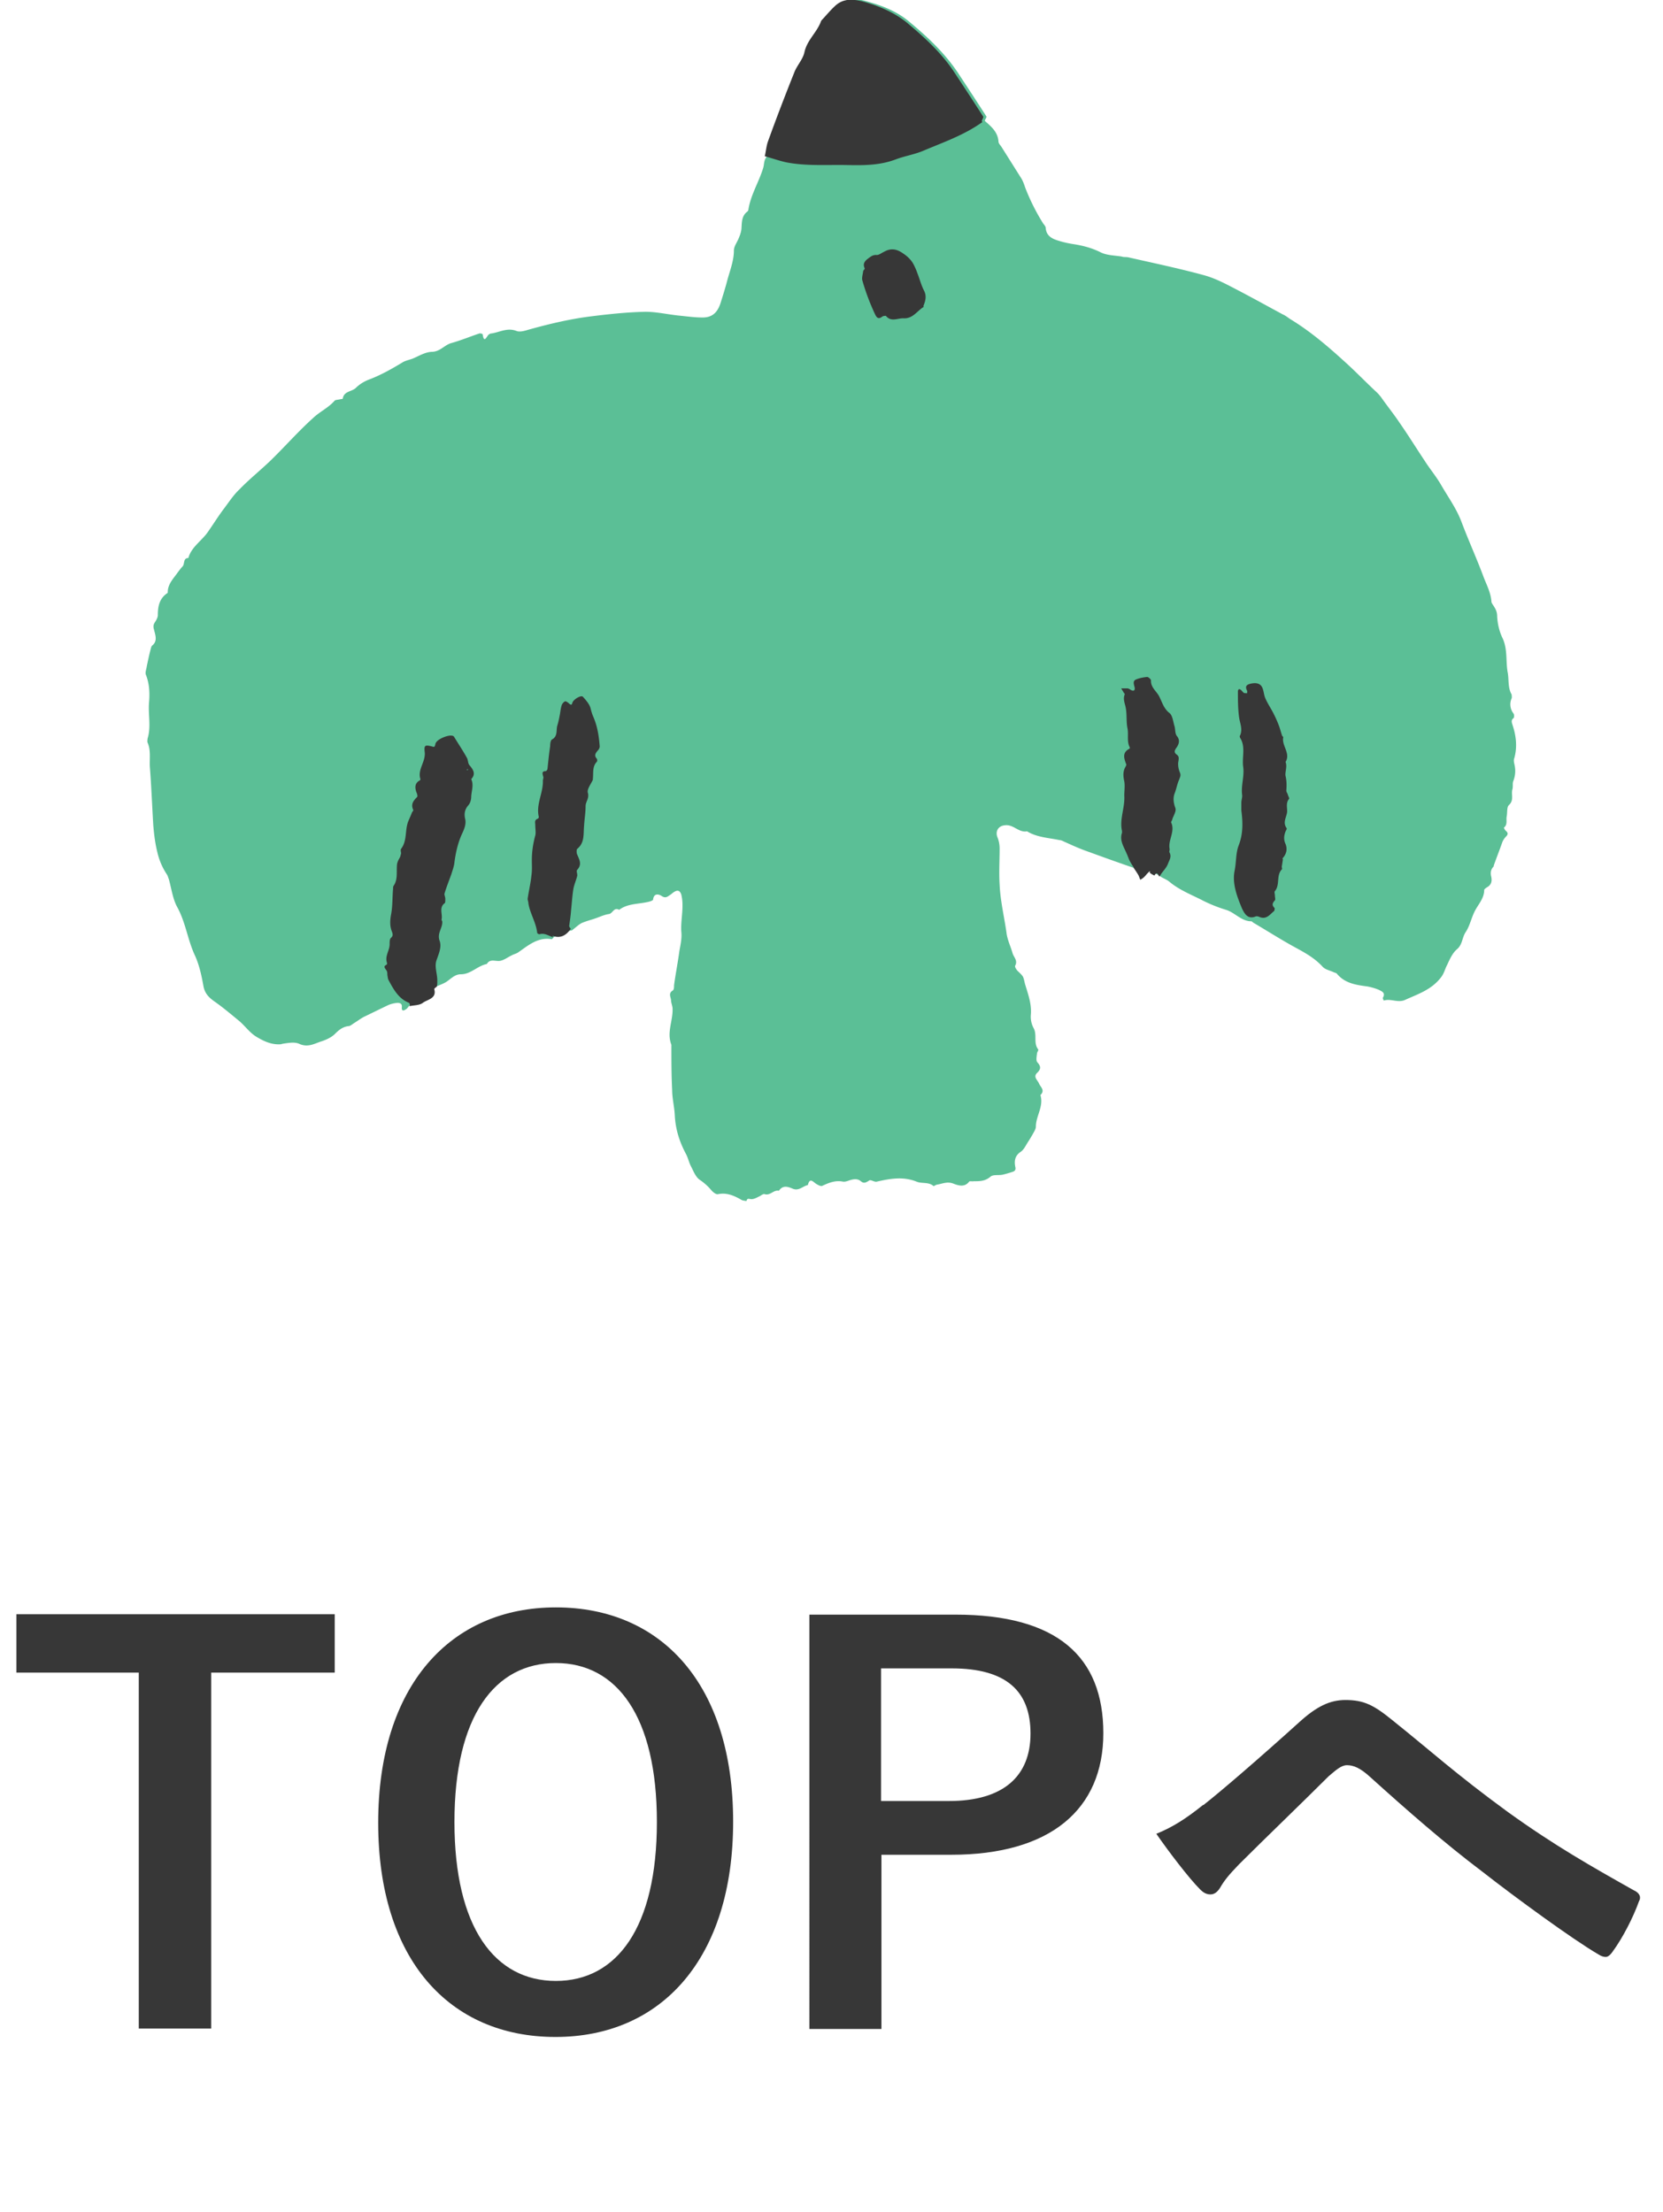
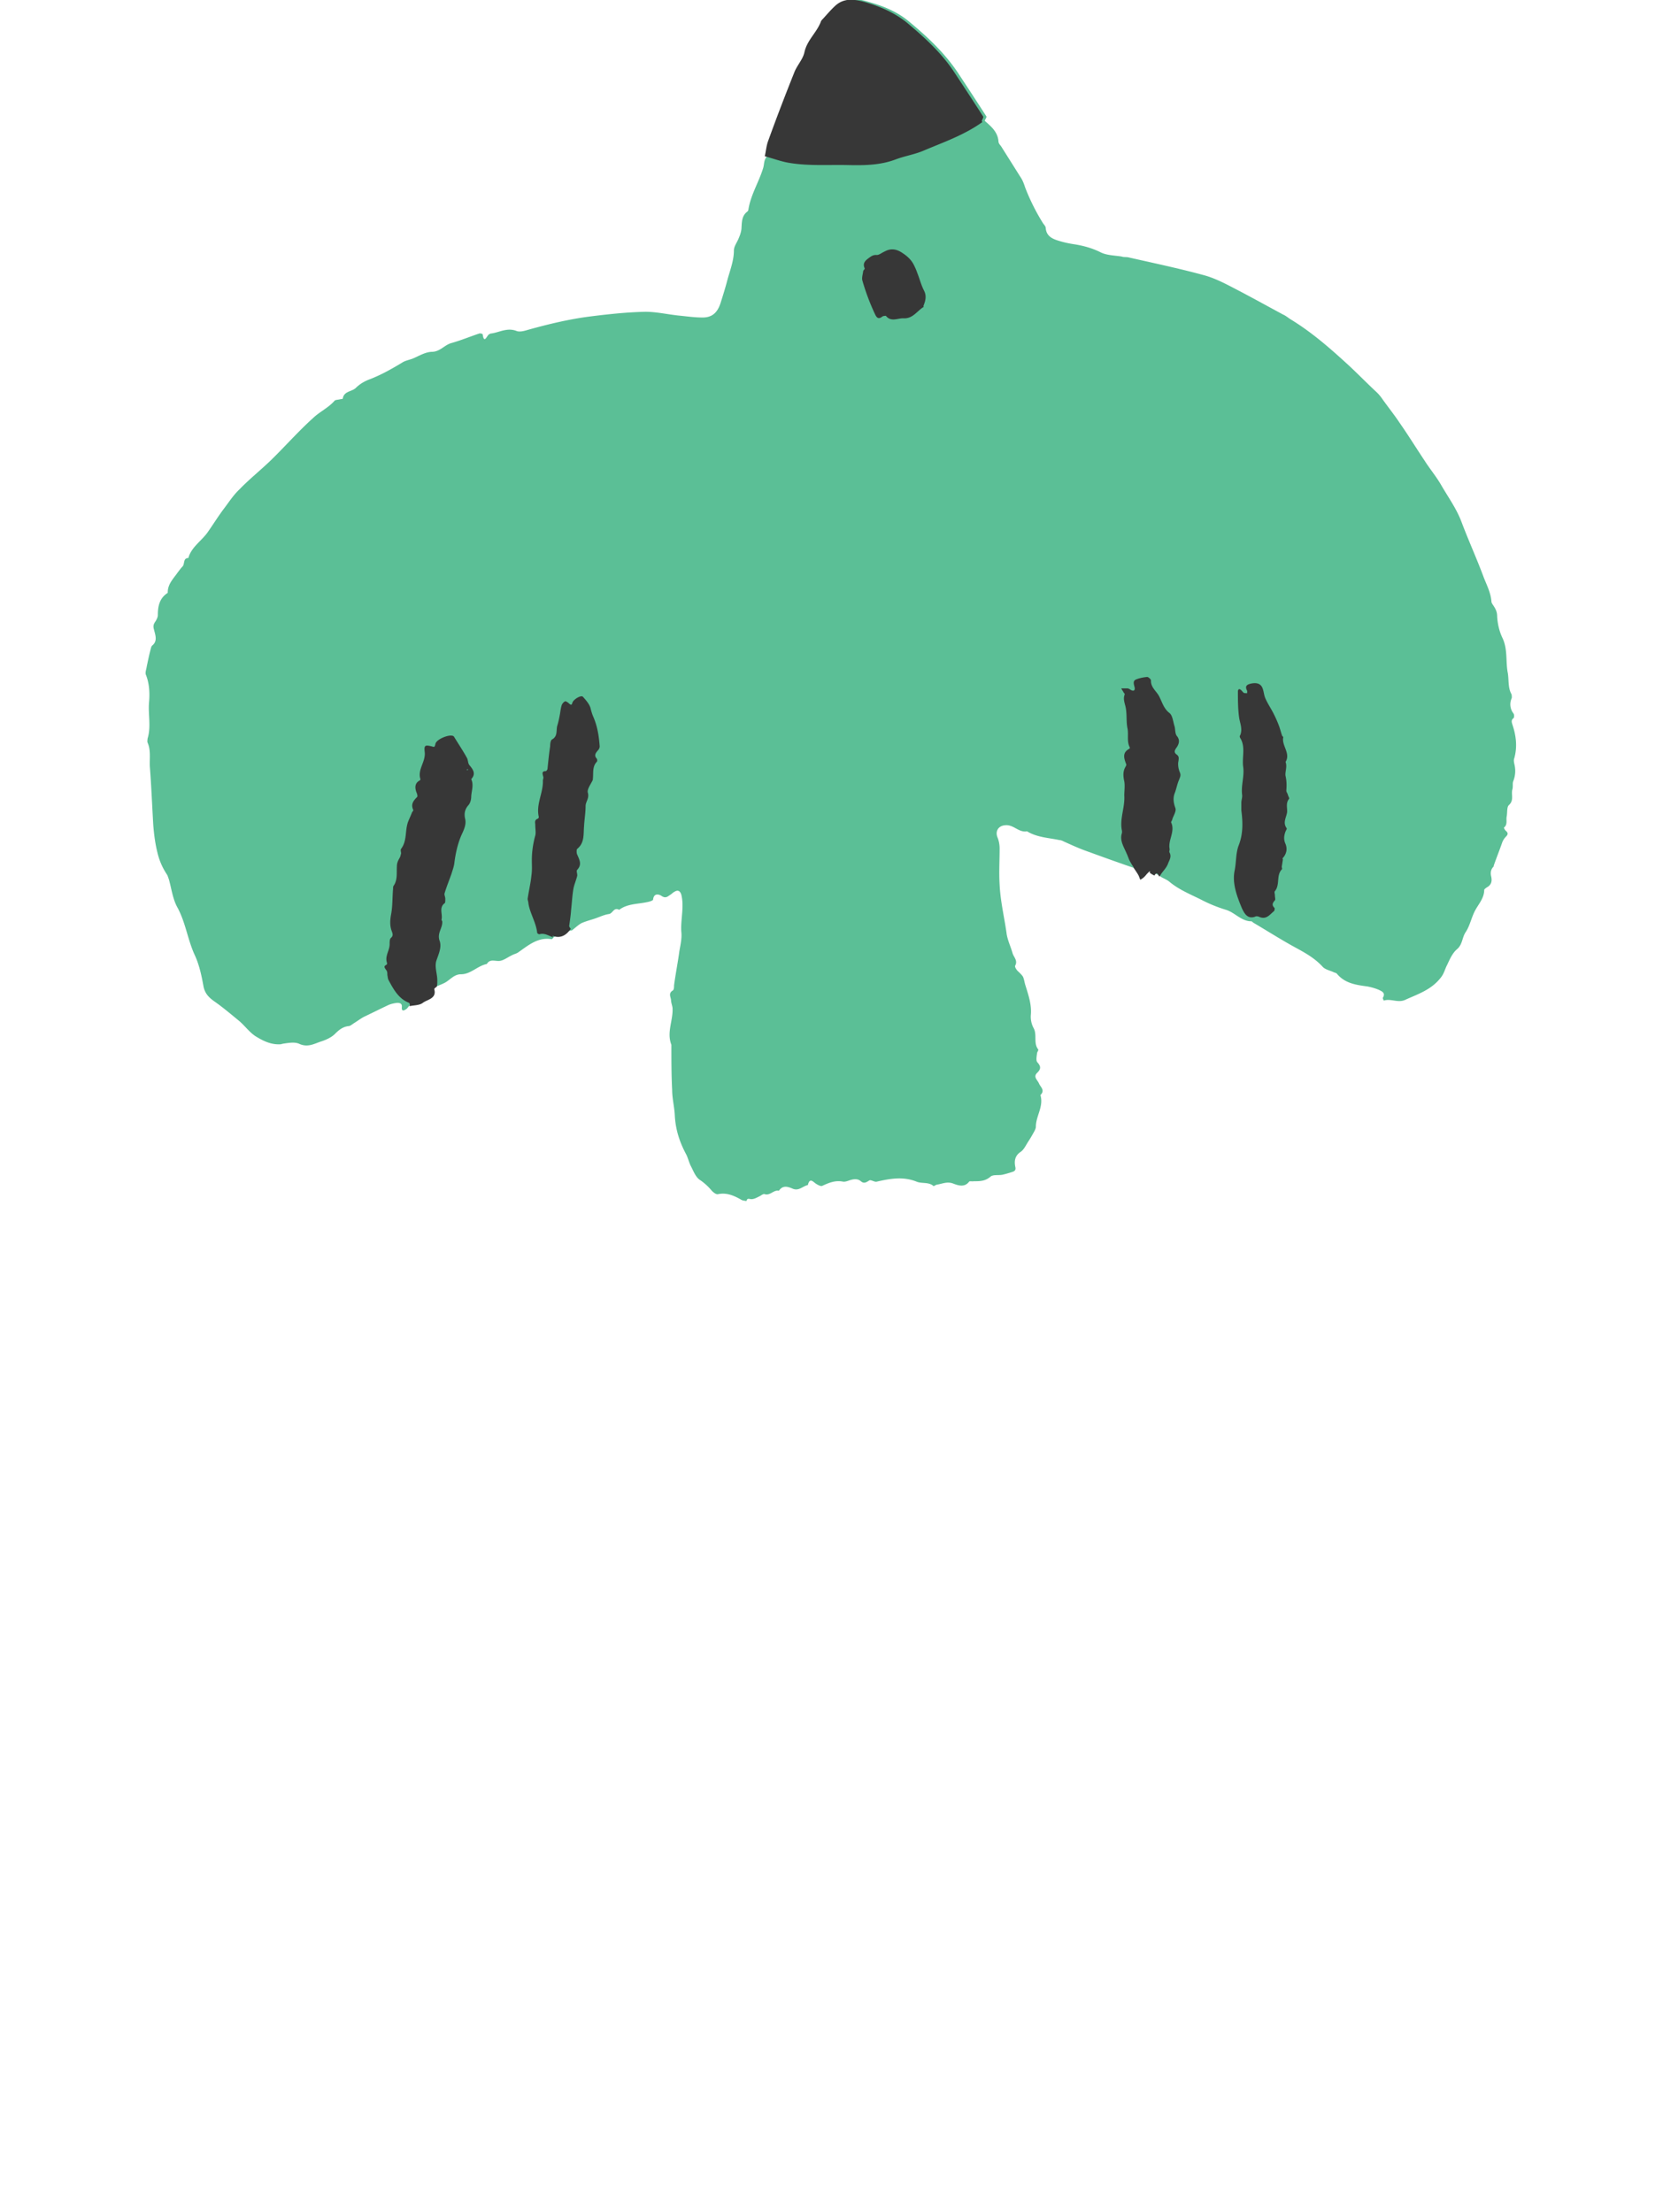
<svg xmlns="http://www.w3.org/2000/svg" id="_レイヤー_2" viewBox="0 0 43.62 58.03">
  <defs>
    <style>.cls-1{fill:#373737}</style>
  </defs>
  <g id="_レイヤー_1-2">
-     <path class="cls-1" d="M8.78 43.88H5.54v9.34h-1.9v-9.34H.43v-1.53h8.35v1.53zM19.23 47.79c0 3.59-1.88 5.65-4.66 5.65s-4.65-2.03-4.65-5.62 1.89-5.65 4.66-5.65 4.65 2.02 4.65 5.62zm-7.31.01c0 2.77 1.06 4.17 2.66 4.17s2.65-1.4 2.65-4.17-1.05-4.17-2.65-4.17-2.66 1.39-2.66 4.17zM25.06 42.36c2.68 0 3.88 1.11 3.88 3.11s-1.39 3.19-3.99 3.19h-1.83v4.57h-1.89V42.36h3.84zm-1.95 4.89h1.78c1.44 0 2.14-.66 2.14-1.77s-.63-1.71-2.07-1.71h-1.85v3.47zM31.56 47.36c.46-.36 1.47-1.23 2.51-2.17.46-.42.81-.59 1.22-.59.48 0 .74.13 1.22.52 1.05.84 1.65 1.4 3.03 2.41 1.25.9 2.21 1.44 3.31 2.06.14.06.21.17.14.29-.15.42-.42.95-.69 1.32-.07.1-.13.14-.18.14s-.11-.01-.2-.07c-.67-.39-2.2-1.51-3.03-2.16-1.01-.76-2.02-1.65-2.94-2.48-.27-.25-.45-.32-.62-.32-.15 0-.29.13-.48.29-.69.69-1.69 1.65-2.35 2.31-.28.29-.39.43-.5.62-.07.11-.15.17-.25.17s-.18-.04-.27-.13c-.29-.29-.81-.97-1.15-1.46.42-.17.77-.39 1.23-.76z" />
    <g>
      <path d="M7.36 27.39c.17-.02.36-.07.5 0 .21.09.37 0 .54-.06.13-.04.27-.1.37-.19.11-.11.21-.2.37-.22.05 0 .1-.05.15-.08.08-.05.16-.11.25-.16.21-.1.41-.2.62-.3.08-.04.17-.06.26-.07.07 0 .13.02.12.11-.01.12.05.1.12.05.03-.02.05-.06.08-.09.07-.07.73-.57.73-.51.07-.03.15-.06.22-.1.13-.08.23-.21.4-.21.26 0 .43-.22.68-.27.08-.14.21-.07.33-.08.11-.01.22-.1.33-.15.05-.03.12-.04.17-.08.26-.18.51-.4.87-.34.01 0 .04-.03.05-.05.18-.11.37-.17.48-.18.08-.06.16-.14.25-.19.11-.05.23-.08.35-.12.12-.04.24-.1.37-.12.1-.01.13-.19.27-.11.21-.16.48-.15.72-.2.06-.01.17-.04.17-.07.02-.18.16-.14.23-.09.11.07.16 0 .23-.04.04-.03.07-.06.11-.08.09-.05.14-.01.17.08.08.32-.02.65 0 .97.02.17-.02.34-.05.51-.04.3-.1.6-.14.9 0 .05 0 .12-.04.14-.11.07-.05.16-.04.24 0 .07.03.14.04.21.02.33-.16.64-.03.97v.02c0 .39 0 .77.02 1.16 0 .23.06.45.07.68.02.36.12.68.29 1 .06.11.08.23.14.34.06.12.12.27.22.34.12.08.23.18.32.29.04.04.11.1.16.09.23-.05.43.04.62.15.04.02.08.02.13.03.02-.09.07-.05.13-.05.07 0 .14-.04.2-.07.05-.02.11-.08.15-.06.15.04.23-.12.37-.09.1-.15.23-.11.35-.06.17.08.27-.06.41-.09.05-.21.14-.08.22-.03.05.03.12.07.16.05.17-.08.34-.15.54-.11.06.01.13-.02.19-.04.1-.03.2-.04.28.03.08.07.14.03.22-.02.04-.03.14.05.2.03.35-.08.69-.14 1.04 0 .14.06.32 0 .45.12 0 0 .05-.03.08-.04.14-.02.27-.09.43-.03.13.05.3.11.42-.05.02-.02.08 0 .12-.01.16 0 .3 0 .44-.12.07-.06.2-.03.31-.05.09-.02.19-.05.28-.08.05-.02.08-.05.06-.13-.03-.15-.01-.29.14-.39.09-.06.14-.18.2-.27.06-.09.11-.18.16-.27.02-.04.04-.08.04-.12 0-.28.21-.53.12-.83.13-.13 0-.21-.04-.31-.04-.09-.16-.17-.04-.28.09-.09.1-.16 0-.27-.04-.04-.02-.15-.01-.23 0-.04.05-.09.03-.11-.13-.17-.02-.38-.12-.56a.632.632 0 01-.07-.36c.02-.27-.07-.52-.15-.78-.02-.07-.03-.15-.06-.21-.04-.06-.1-.11-.15-.16-.03-.04-.07-.1-.05-.13.07-.13-.04-.22-.07-.32-.05-.18-.14-.36-.16-.54-.06-.42-.16-.83-.18-1.26-.02-.32 0-.64 0-.95 0-.1-.02-.21-.06-.3-.06-.17.04-.3.21-.31.22-.02.35.2.57.16.26.16.57.17.85.23.04 0 .08.02.12.04.18.08.35.16.54.23.44.16.88.32 1.32.47.2.01.53.1.69.23.07.04.15.07.21.12.25.21.55.33.83.47.21.11.43.2.66.27.23.07.4.3.66.3.02 0 .04.03.06.04.34.2.67.41 1.01.6.29.16.57.3.8.55.07.08.2.1.3.15.03.01.07.02.08.04.21.25.5.29.8.33.1.02.21.05.3.09.08.04.18.08.1.21 0 .01.02.07.03.07.18-.06.37.07.56-.02.33-.15.68-.26.93-.58.09-.11.11-.23.17-.34.07-.15.14-.31.26-.41.14-.12.13-.3.22-.44.11-.16.15-.37.24-.55.09-.18.25-.34.25-.56 0-.02.04-.05.07-.07.13-.07.14-.18.11-.3-.02-.1 0-.18.07-.25v-.02c.07-.2.15-.4.22-.6.02-.06.06-.12.1-.16.07-.07.05-.11-.01-.16-.02-.02-.05-.08-.04-.08.1-.08.05-.19.07-.29.02-.1 0-.25.06-.3.14-.13.05-.28.09-.41.02-.07 0-.15.02-.21.06-.15.07-.3.03-.46-.01-.05-.02-.1 0-.15.08-.29.05-.57-.04-.85-.02-.07-.06-.14.02-.2.02-.02.02-.09 0-.12a.386.386 0 01-.05-.4c.01-.03 0-.07 0-.1-.1-.17-.07-.37-.1-.56-.06-.29 0-.6-.13-.9-.09-.18-.14-.39-.15-.59 0-.13-.05-.21-.11-.3-.02-.03-.04-.06-.04-.09-.02-.25-.14-.46-.22-.68-.18-.48-.39-.94-.57-1.42-.13-.34-.34-.63-.52-.94-.13-.23-.3-.43-.44-.65-.22-.33-.43-.67-.66-1-.14-.21-.3-.41-.45-.62-.04-.06-.09-.12-.14-.17-.26-.24-.5-.49-.76-.73-.48-.44-.96-.86-1.52-1.2-.06-.04-.12-.09-.19-.12-.37-.2-.75-.41-1.13-.61-.31-.16-.61-.33-.94-.42-.66-.18-1.33-.32-1.99-.47-.06-.01-.12 0-.17-.02-.19-.03-.39-.03-.55-.11-.22-.11-.44-.17-.68-.21-.14-.02-.28-.05-.41-.09-.17-.05-.33-.12-.35-.33 0-.05-.04-.09-.07-.13a5.5 5.5 0 01-.47-.94c-.03-.09-.06-.18-.12-.27l-.51-.81c-.03-.04-.07-.08-.07-.13-.02-.25-.19-.39-.36-.54.01-.04.06-.1.04-.12-.25-.39-.5-.77-.75-1.15-.35-.52-.8-.94-1.27-1.33-.32-.27-.7-.42-1.1-.53-.26-.08-.53-.11-.76.1-.12.11-.22.23-.33.35-.02.02-.04.05-.05.07-.11.28-.36.48-.43.8-.04.19-.2.35-.27.54-.24.6-.46 1.2-.69 1.81-.04.12-.06.25-.08.38-.11.08-.09.21-.12.31-.11.37-.33.71-.39 1.1 0 .02-.02.05-.04.06-.13.11-.13.25-.14.4 0 .09-.03.19-.07.28-.04.11-.13.22-.13.33 0 .28-.11.54-.18.81-.05.19-.11.38-.17.57-.08.25-.22.38-.47.38-.21 0-.41-.03-.62-.05-.29-.03-.59-.1-.88-.1-.48.01-.95.06-1.43.12-.56.07-1.1.2-1.64.35-.1.03-.23.07-.32.03-.24-.09-.44.04-.66.07-.02 0-.03.01-.05.02-.06.03-.13.27-.17 0 0-.01-.06-.03-.09-.02-.24.08-.48.18-.73.25-.18.05-.29.22-.5.23-.18 0-.35.11-.52.18-.08.03-.18.05-.25.09-.28.17-.56.33-.87.45-.14.05-.27.13-.37.23-.11.1-.31.08-.34.28 0 .01-.06.01-.09.02-.05.01-.11.01-.13.04-.16.18-.38.28-.55.44-.39.35-.74.75-1.12 1.12-.27.26-.56.49-.82.76-.16.15-.28.34-.41.51-.15.2-.28.41-.42.61-.16.23-.43.39-.51.68-.14 0-.09.15-.15.22-.05.05-.09.11-.13.16-.11.16-.26.3-.26.52 0 0 0 .02-.01.02-.21.14-.25.35-.25.58 0 .05-.03.11-.06.16-.05.07-.07.12-.04.22.03.13.1.29-.04.41-.03.02-.04.07-.05.11-.04.15-.07.3-.1.44-.01.08-.05.17-.02.23.09.23.1.48.08.71-.03.32.06.64-.04.96 0 .03-.01.07 0 .1.09.2.05.42.06.63.04.51.06 1.02.09 1.53.02.25.05.49.11.73.05.21.13.39.24.56.03.04.04.09.06.14.07.25.1.51.22.73.22.4.27.85.46 1.26.12.26.18.55.23.83.04.18.14.28.28.38.23.16.44.34.66.52.15.13.27.3.43.4.21.13.44.24.71.2z" fill="#5bbf96" />
      <path class="cls-1" d="M25.77 3.2c-.47.34-1.02.53-1.54.75-.23.1-.49.14-.73.23-.42.16-.85.16-1.29.15-.53-.01-1.06.03-1.58-.07-.19-.04-.38-.11-.57-.16.03-.13.04-.26.08-.38.22-.61.45-1.21.69-1.81.07-.19.23-.35.27-.54.07-.32.32-.51.43-.8.01-.03.03-.05.05-.07.11-.12.21-.24.33-.35.23-.21.5-.17.76-.1.39.11.77.27 1.1.53.48.4.93.81 1.27 1.33.25.38.5.76.75 1.15.01.02-.03.08-.04.12zM10.75 26.38s0-.06-.02-.07c-.28-.11-.41-.36-.54-.6-.02-.04-.02-.09-.03-.13 0-.04 0-.1-.03-.13-.04-.06-.08-.1.01-.14 0 0 .02-.03.01-.05-.06-.18.07-.32.07-.49 0-.06 0-.13.03-.16.07-.06.05-.11.03-.17-.06-.15-.05-.3-.02-.46.04-.22.03-.44.05-.66 0-.03 0-.07.02-.09.1-.15.07-.33.08-.5 0-.09.03-.15.07-.22.02-.03.03-.08.04-.12 0-.04-.02-.09 0-.12.16-.21.1-.47.18-.7.03-.08.07-.16.1-.24.01-.03.05-.07.04-.08-.07-.15 0-.24.1-.34.02-.02 0-.09-.02-.13-.04-.12-.04-.23.08-.3.01 0 .03-.03.03-.03-.09-.26.14-.46.11-.72-.02-.18.01-.19.18-.15.07.02.08.03.1-.06.02-.12.32-.24.43-.22.02 0 .05.01.06.03.11.18.23.36.33.54.04.06.03.15.07.2.1.12.18.23.05.37.07.15.01.3 0 .45 0 .08-.02.17-.07.23-.1.11-.12.23-.09.36.04.17-.05.32-.11.46-.09.22-.14.45-.17.68-.01.11-.05.21-.08.31-.06.17-.13.34-.18.51-.01.04.02.09.02.14 0 .04 0 .09-.01.11-.17.12-.05.3-.09.44 0 .01.02.03.02.05.01.17-.14.3-.07.5.06.16-.02.34-.08.51-.06.17.02.35.02.53 0 .05 0 .11-.01.16-.02.02-.07.05-.07.07.07.25-.18.27-.3.36-.09.07-.24.06-.36.09zm1.53-6.2h-.02l-.02.02s.02 0 .03.01v-.02zM14.51 24.59c-.12-.04-.23-.12-.36-.08-.02 0-.06-.02-.06-.04-.03-.27-.19-.51-.23-.77 0-.04-.02-.08-.02-.12.03-.21.08-.41.1-.62.02-.13.01-.26.01-.39 0-.22.03-.43.09-.65.02-.08 0-.18 0-.27 0-.07-.03-.13.06-.17.02 0 .04-.04.03-.06-.07-.33.12-.62.11-.94 0-.03.02-.07.01-.1-.02-.08-.05-.15.07-.15.01 0 .03-.03.04-.05.02-.2.04-.4.07-.6 0-.06.01-.16.05-.18.16-.09.1-.25.14-.37.03-.1.05-.2.07-.31.01-.07.02-.14.04-.21.01-.04.05-.09.09-.11.02-.01.08.03.11.06.07.06.07.01.09-.04.04-.08.22-.19.27-.14.08.09.17.19.2.3.02.08.04.15.07.22.11.25.15.51.17.78 0 .04-.02.08-.05.11-.06.07-.1.13-.03.21.02.02.02.08 0 .09-.12.13-.08.3-.1.45v.02c-.05.11-.16.25-.13.34.04.15-.06.23-.06.35 0 .17-.03.34-.04.52-.02.21.02.44-.18.6-.02.02-.02.11 0 .15.06.14.13.26 0 .4-.03.03.01.11 0 .16-.03.12-.08.23-.1.34-.03.18-.04.37-.06.55-.01.14-.03.28-.05.42 0 .03.03.06.04.08-.12.17-.27.26-.48.18zM29.74 22.76a1.74 1.74 0 01-.11-.18c-.03-.06-.05-.13-.08-.19-.07-.17-.19-.34-.12-.54v-.05c-.07-.31.08-.61.06-.93 0-.12.02-.25 0-.37-.03-.13-.04-.26.03-.38.01-.02.03-.05.02-.07-.06-.16-.11-.31.09-.41 0 0 .01-.03 0-.04-.08-.16-.02-.34-.06-.51-.03-.17-.01-.34-.04-.51-.02-.12-.08-.23-.03-.36 0-.01 0-.03-.02-.04-.02-.04-.05-.08-.07-.12h.16c.03 0 .06.02.09.04.07.04.12.02.1-.07-.02-.08-.05-.16.03-.2.09-.04.2-.06.3-.07.03 0 .1.06.1.09-.01.18.14.28.21.41.08.15.12.33.28.45.08.07.09.23.13.35.02.08.01.19.06.25.09.11.05.21 0 .29-.06.08-.09.14 0 .2.06.05.05.09.04.17-.02.09 0 .21.04.3.03.08 0 .12-.02.18-.05.11-.07.23-.11.34-.06.14-.04.27.01.41.03.08-.05.2-.08.29 0 .03-.04.07-.03.09.11.24-.09.46-.04.7 0 .03-.02.07 0 .09.05.11 0 .18-.04.28-.05.14-.16.22-.22.34h-.02c-.03-.07-.06-.12-.12-.02a.746.746 0 01-.12-.07v-.05l-.06.06c-.03.03-.05.06-.08.09s-.07.06-.11.08c-.02-.04-.03-.08-.05-.12-.04-.07-.09-.14-.13-.2zM33.65 22.55l-.03.19c0 .02.02.06 0 .07-.15.16-.04.4-.18.57-.02.02 0 .07 0 .11 0 .05.02.11 0 .13-.06.07-.09.12-.01.2.01.01 0 .07-.01.08-.12.1-.21.24-.4.15-.03-.01-.07-.02-.1 0-.2.07-.28-.09-.34-.21-.13-.31-.26-.65-.2-.98.05-.23.03-.47.11-.68.12-.31.11-.61.07-.92v-.2c0-.07.03-.14.02-.21-.03-.24.06-.48.03-.72-.04-.26.07-.53-.08-.77-.01-.02-.02-.05 0-.07.07-.17-.01-.32-.03-.48-.03-.22-.03-.45-.03-.68 0-.02.02-.05.03-.05.02 0 .04.01.06.03.02.02.04.05.07.07.02.01.06 0 .08.01 0-.02.01-.05 0-.07-.05-.1-.03-.15.08-.18.16-.04.27-.01.32.1.04.09.04.19.08.28.06.14.15.27.22.41.05.1.1.21.14.32.03.08.05.17.08.25 0 .01.03.03.03.04-.05.22.2.42.06.65.05.13-.02.26 0 .37.03.13.03.25.02.38 0 .04.03.07.04.11.01.04.05.1.03.11-.09.11-.04.24-.05.35-.02.14-.12.27-.01.42.01.02-.03.07-.04.11-.03.09-.04.18 0 .28.06.13.05.27-.07.4zM24.23 8.05c-.18.11-.29.32-.54.3-.15 0-.32.1-.45-.06 0-.01-.07 0-.09.01-.1.08-.15.05-.2-.06a5.86 5.86 0 01-.33-.88c-.02-.07.01-.16.02-.24 0-.03.05-.06.04-.08-.05-.11-.01-.18.08-.25.07-.05.13-.11.24-.1.06 0 .13-.06.2-.09.16-.09.31-.07.46.03.14.09.25.19.32.34.03.06.06.13.08.19.06.15.1.31.17.45.08.15.05.27-.01.42z" />
    </g>
  </g>
</svg>